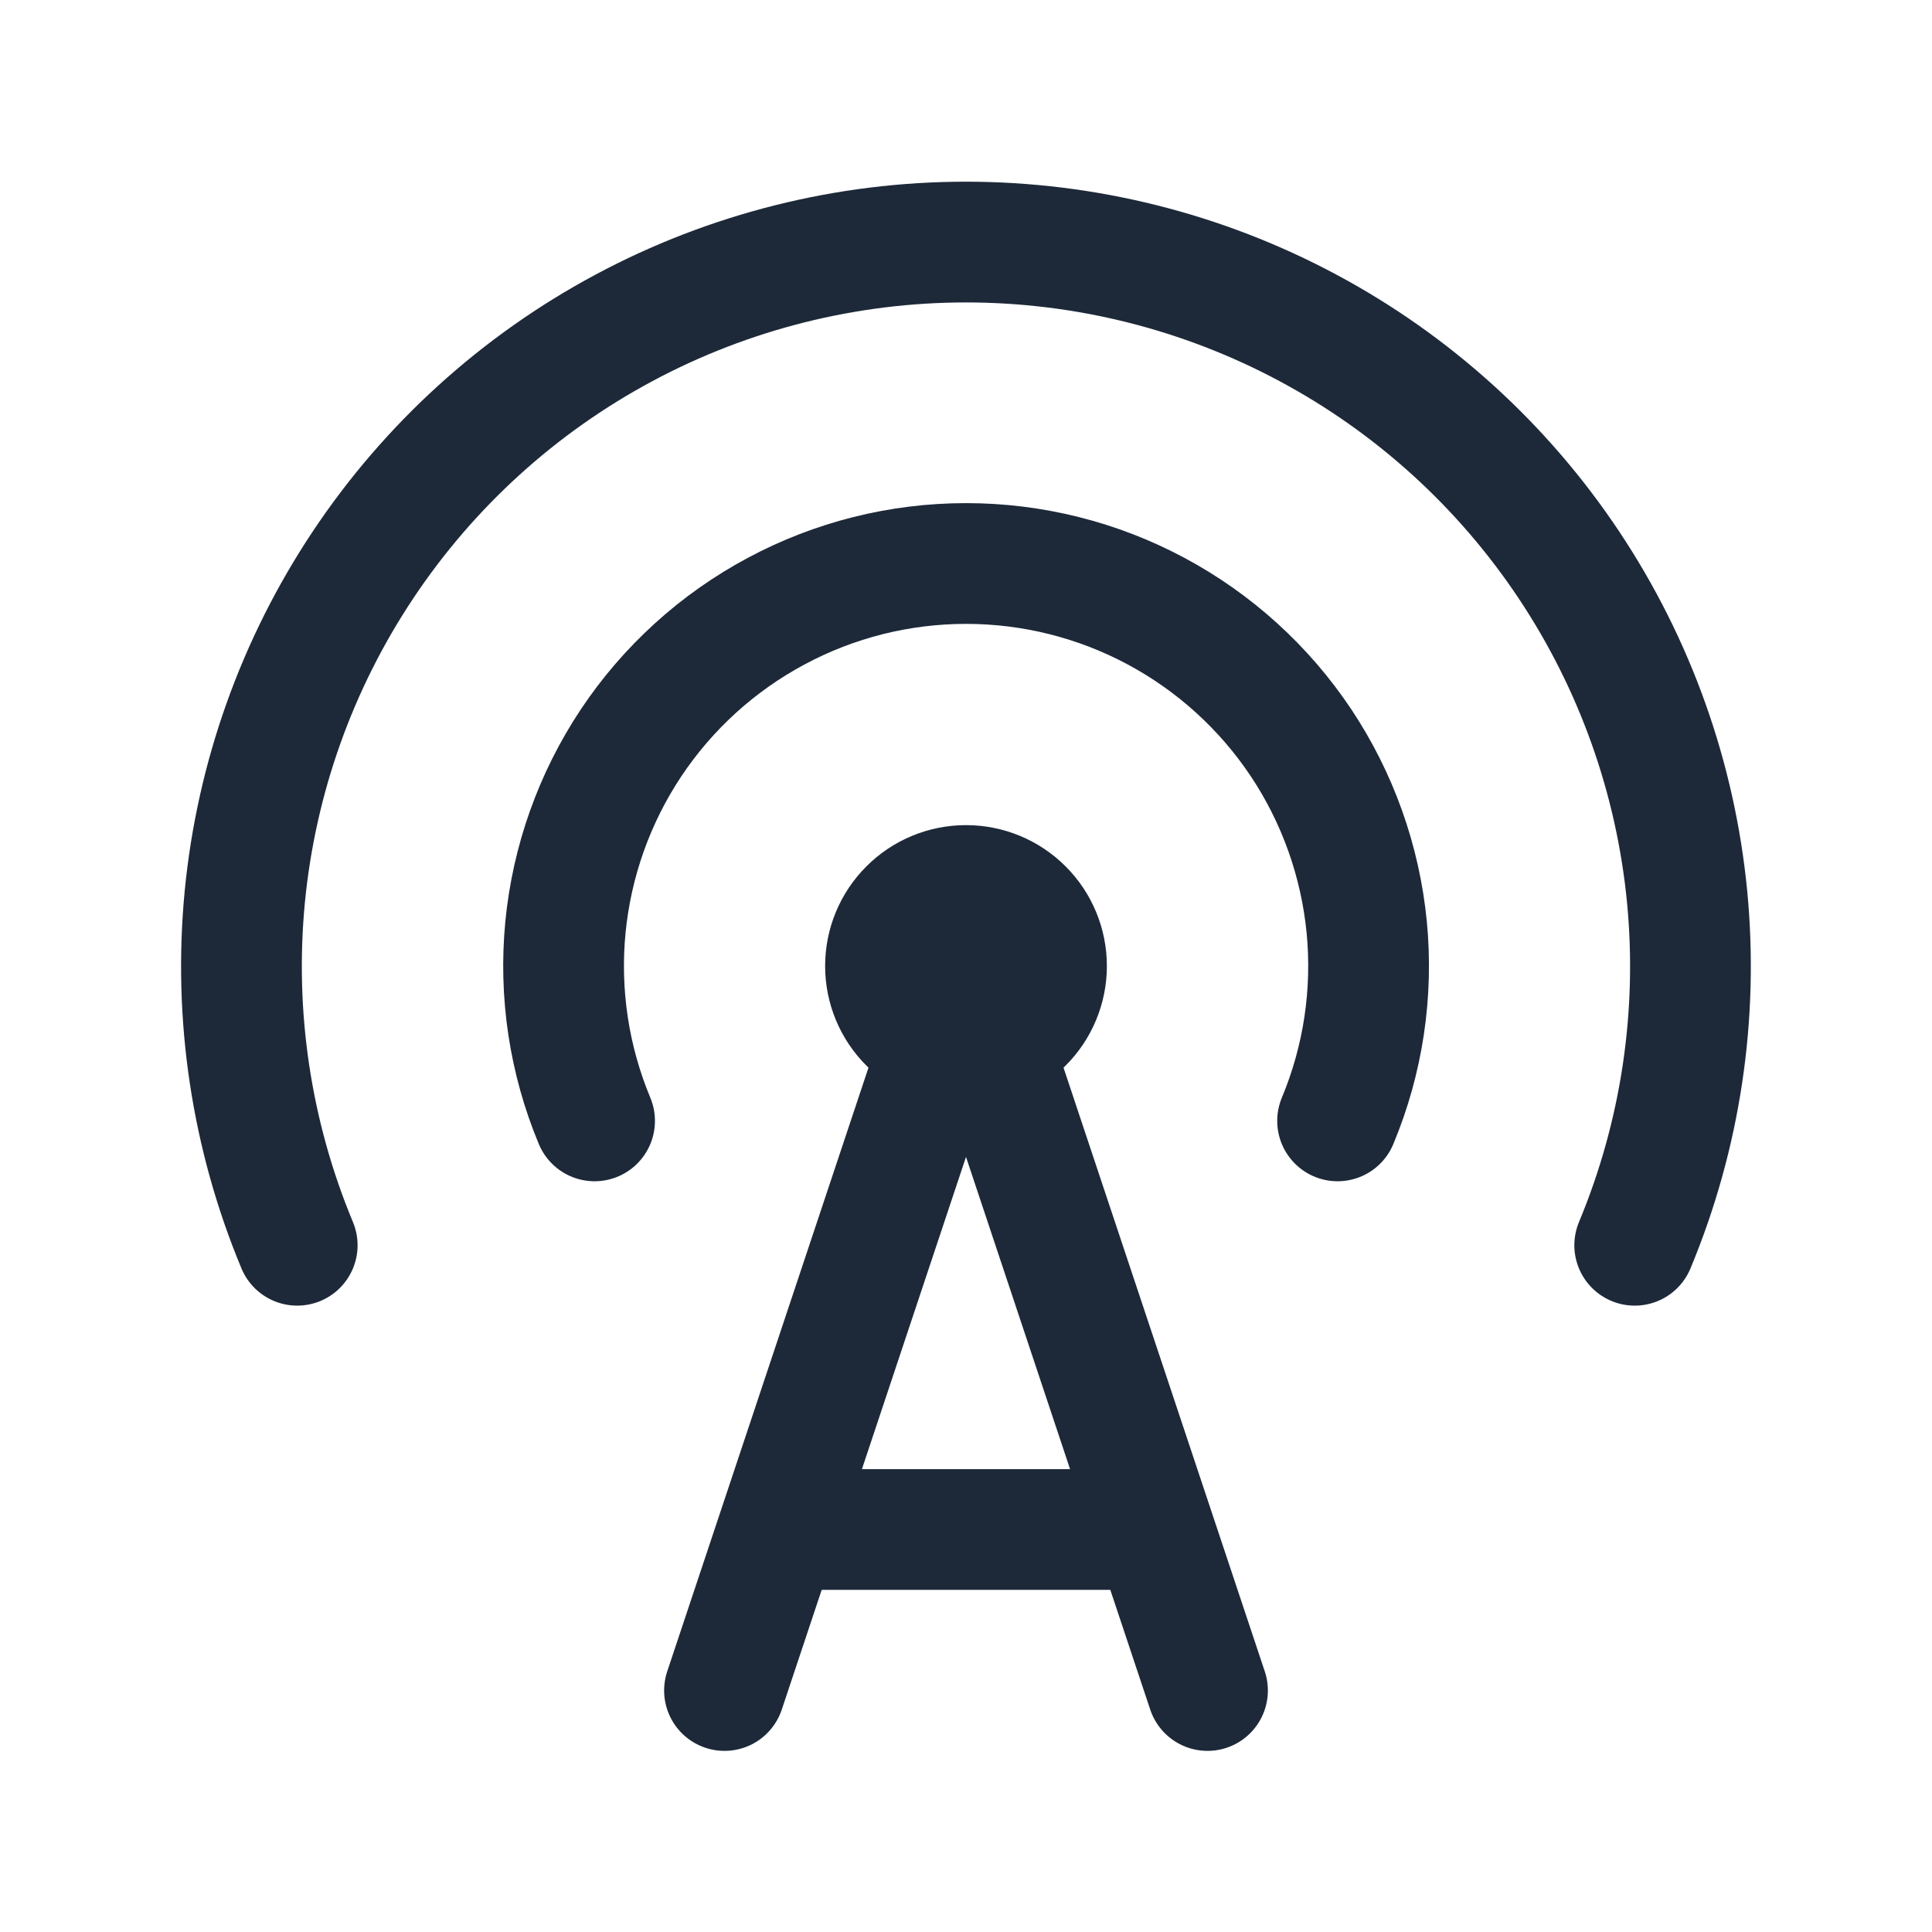
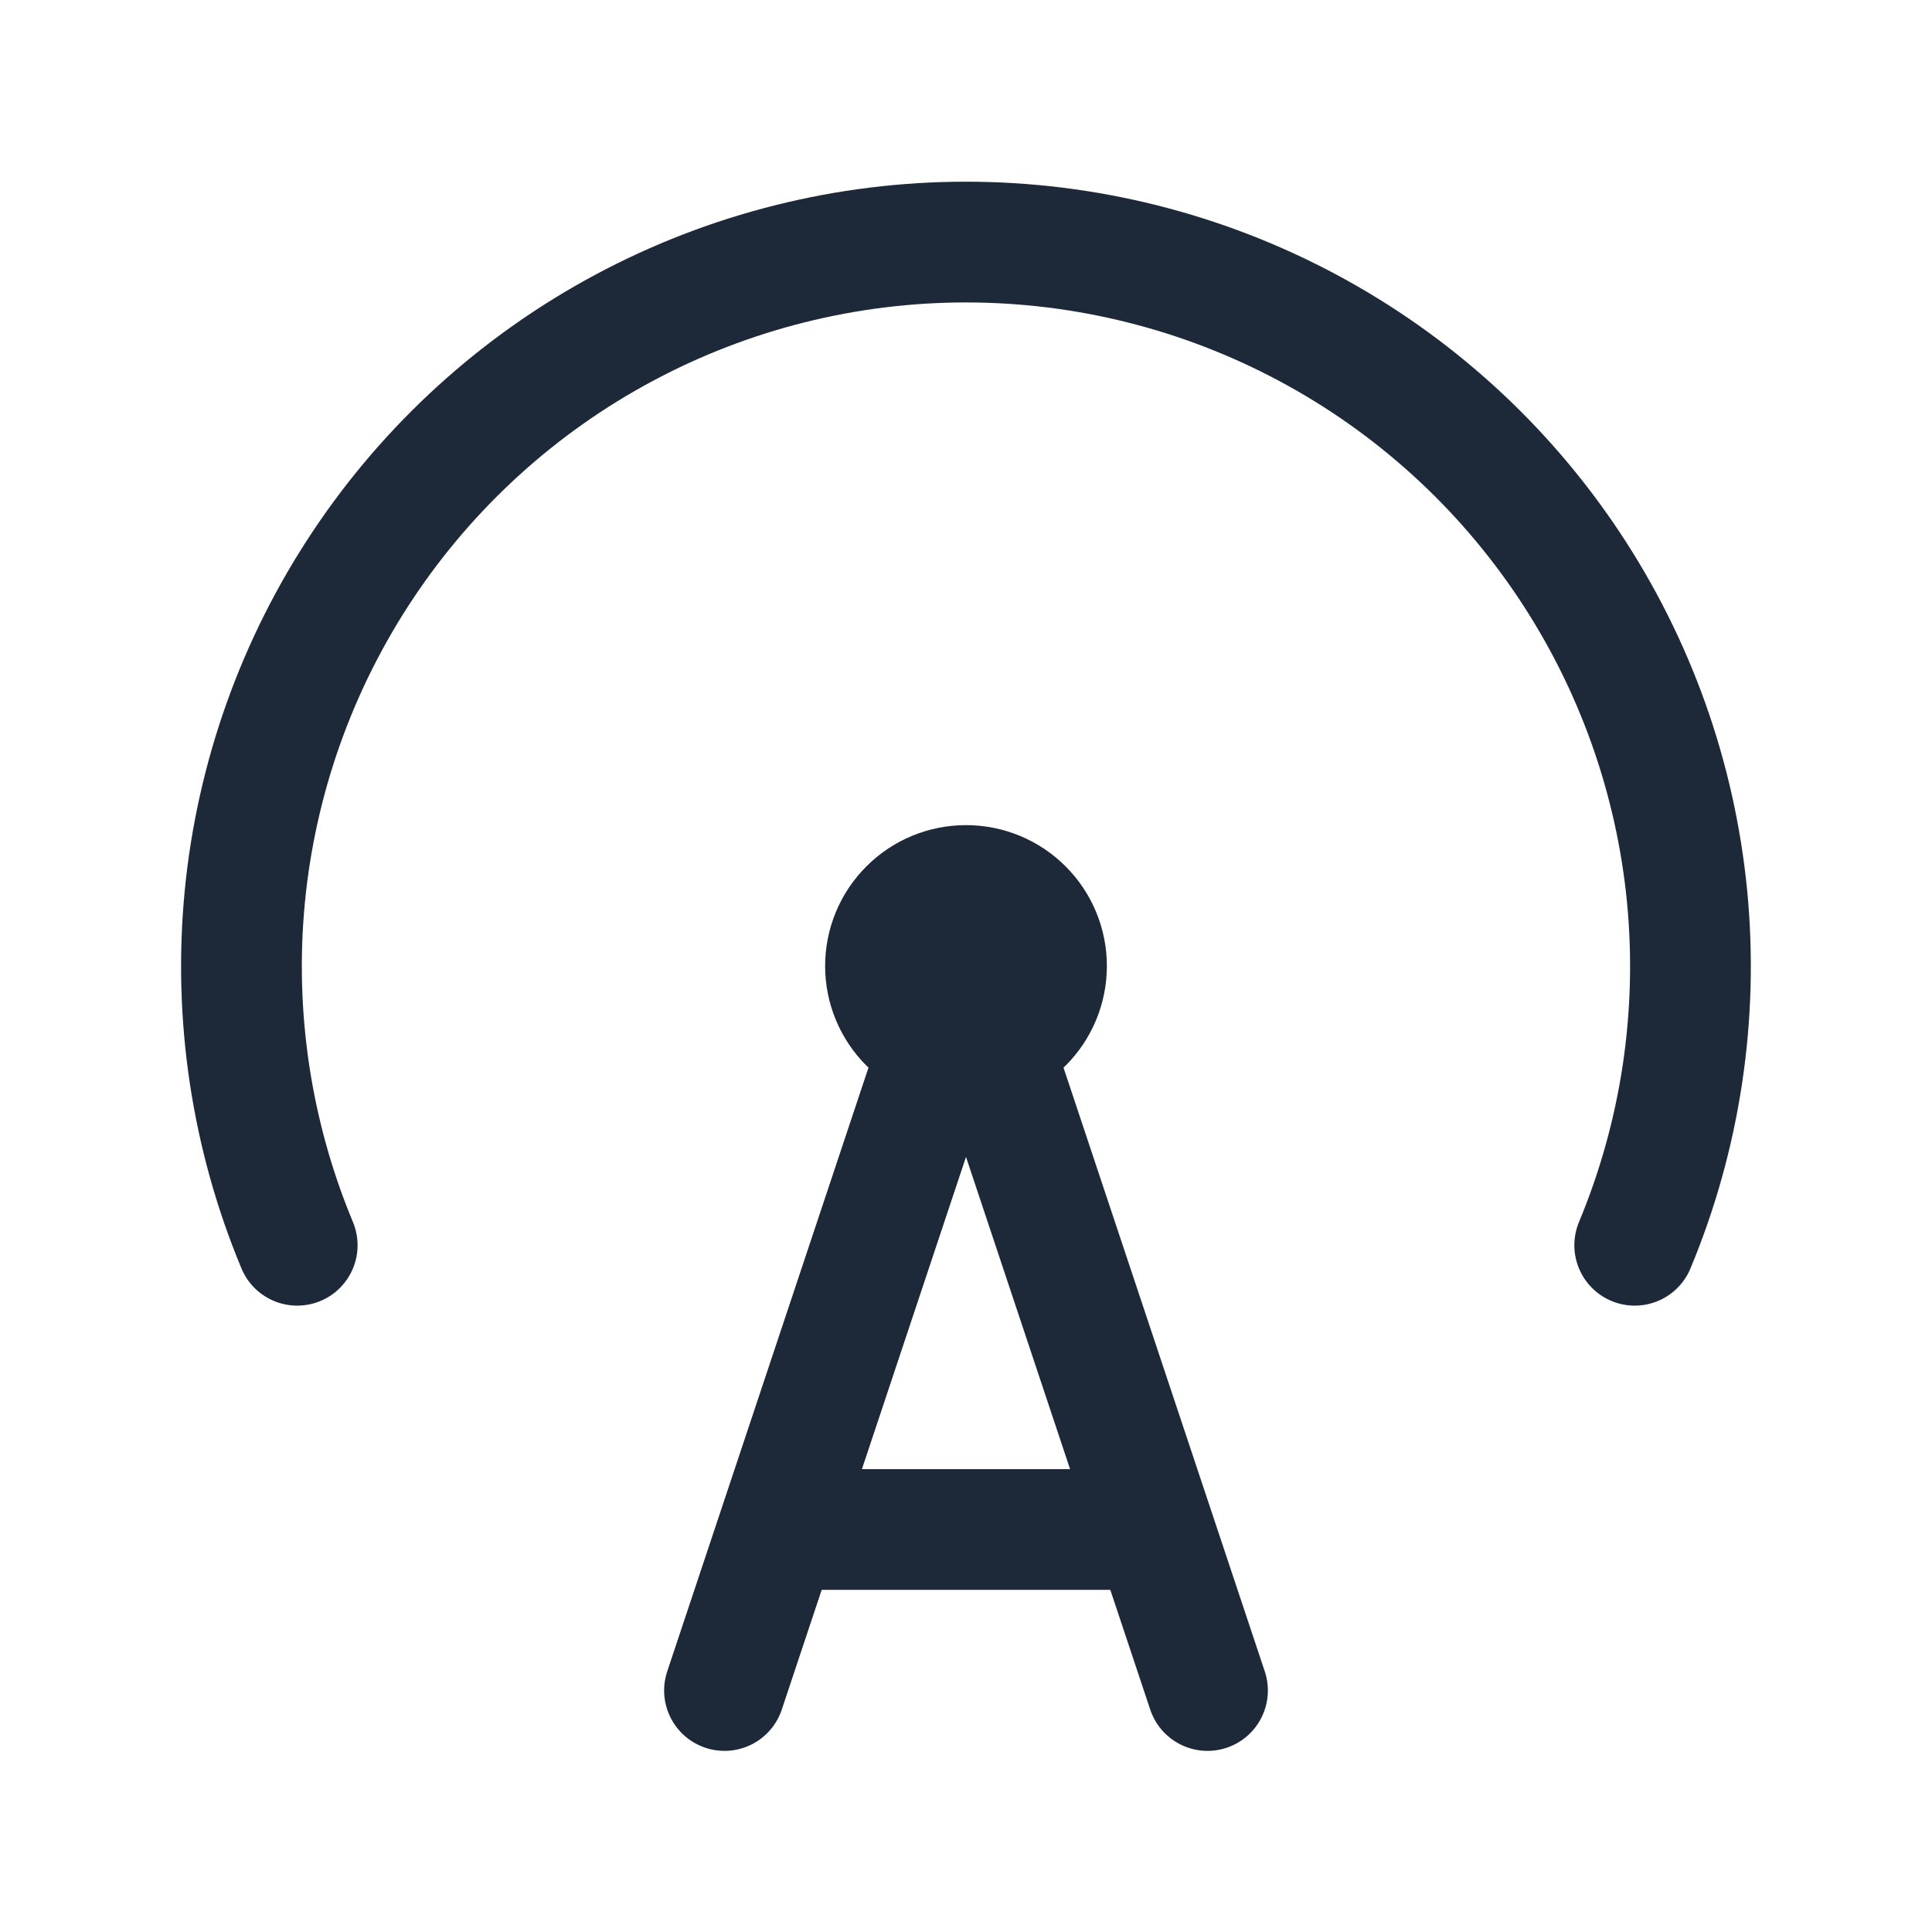
<svg xmlns="http://www.w3.org/2000/svg" width="24" height="24" viewBox="0 0 24 24" fill="none">
  <g clip-path="url(#clip0_1596_1829)">
    <path d="M11 12C11 12.265 11.105 12.52 11.293 12.707C11.48 12.895 11.735 13 12 13C12.265 13 12.52 12.895 12.707 12.707C12.895 12.52 13 12.265 13 12C13 11.735 12.895 11.48 12.707 11.293C12.52 11.105 12.265 11 12 11C11.735 11 11.48 11.105 11.293 11.293C11.105 11.48 11 11.735 11 12Z" stroke="#1D2939" stroke-width="1.5" stroke-linecap="round" stroke-linejoin="round" />
-     <path d="M16.616 13.924C16.933 13.164 17.057 12.338 16.978 11.518C16.898 10.699 16.618 9.912 16.162 9.227C15.705 8.542 15.086 7.98 14.361 7.592C13.635 7.203 12.824 7 12.001 7C11.178 7 10.367 7.203 9.642 7.592C8.916 7.98 8.297 8.542 7.84 9.227C7.384 9.912 7.104 10.699 7.024 11.518C6.945 12.338 7.069 13.164 7.386 13.924" stroke="#1D2939" stroke-width="1.5" stroke-linecap="round" stroke-linejoin="round" />
    <path d="M20.307 15.469C20.877 14.101 21.1 12.614 20.958 11.139C20.815 9.664 20.31 8.248 19.488 7.015C18.666 5.782 17.553 4.771 16.246 4.072C14.94 3.373 13.481 3.007 11.999 3.007C10.518 3.007 9.059 3.373 7.753 4.072C6.446 4.771 5.333 5.782 4.511 7.015C3.689 8.248 3.184 9.664 3.041 11.139C2.899 12.614 3.122 14.101 3.692 15.469" stroke="#1D2939" stroke-width="1.5" stroke-linecap="round" stroke-linejoin="round" />
    <path d="M9 21L12 12L15 21" stroke="#1D2939" stroke-width="1.5" stroke-linecap="round" stroke-linejoin="round" />
    <path d="M10 19H14" stroke="#1D2939" stroke-width="1.5" stroke-linecap="round" stroke-linejoin="round" />
  </g>
  <defs>
    <clipPath id="clip0_1596_1829">
      <rect width="24" height="24" fill="white" />
    </clipPath>
  </defs>
</svg>